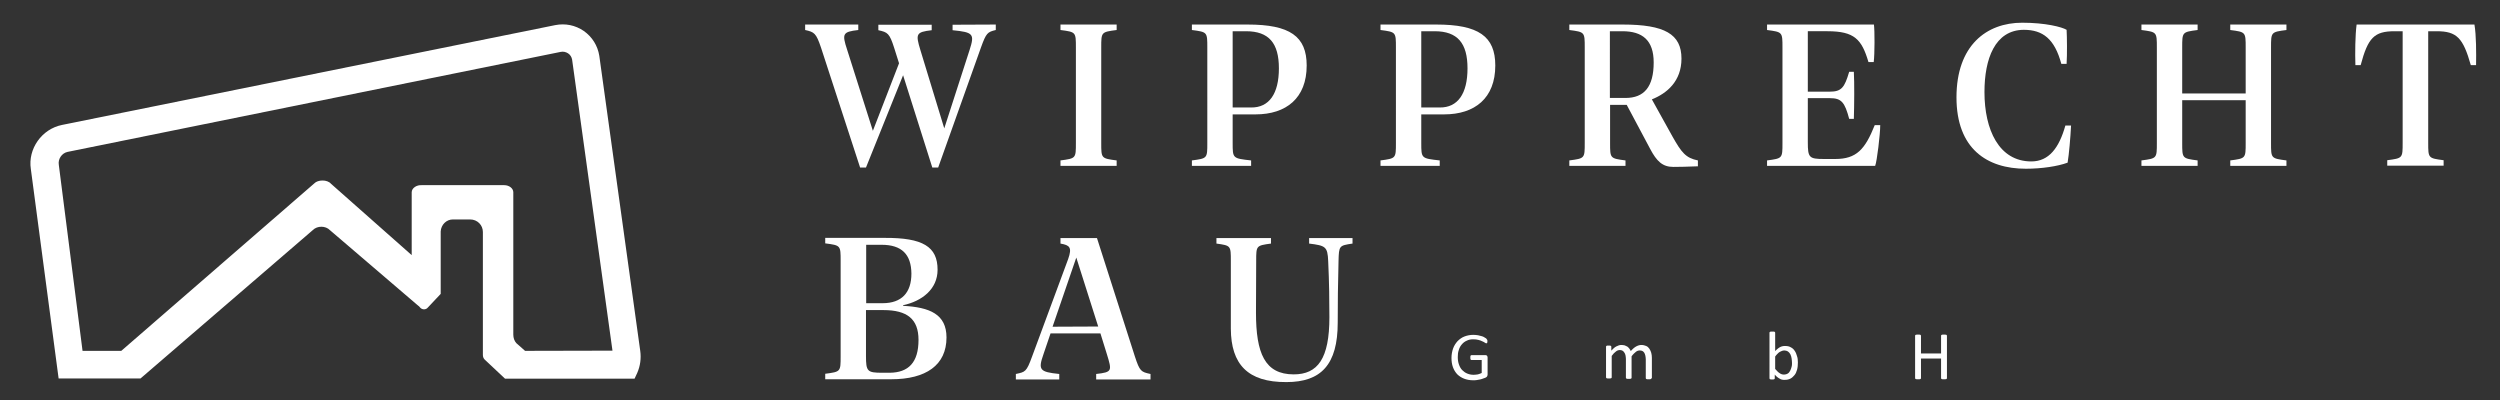
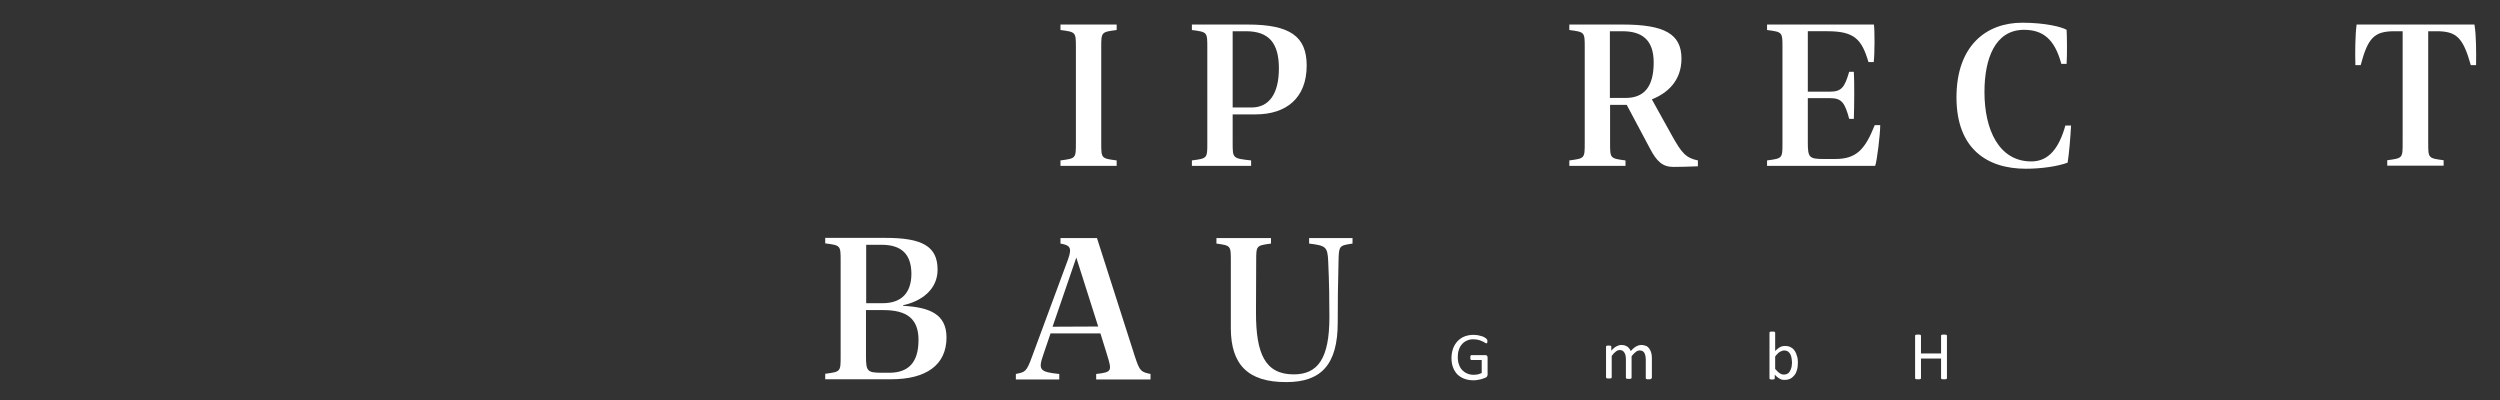
<svg xmlns="http://www.w3.org/2000/svg" version="1.1" id="Ebene_1" x="0px" y="0px" viewBox="0 0 1232.7 197.3" style="enable-background:new 0 0 1232.7 197.3;" xml:space="preserve">
  <rect x="0" y="0" width="1232.7" height="197.3" fill="#333333" stroke="none" />
  <style type="text/css">
	.st0{fill:#FFFFFF;}
</style>
-   <path class="st0" d="M315.7,173.1L295.5,27.5c-0.8-5-3.5-9.3-7.6-12.2c-4.2-2.9-9.2-3.9-14.2-2.9L30.6,61.6  c-10,2-16.9,11.8-15.4,21.7l13.7,103.3h15.2l0,0h25.2l85-73.2c2.1-2.1,6.2-2.2,8.4,0.1l43.7,37.4h0.1l0.7,0.8c1,1.1,2.8,1.1,3.7,0  l6.4-6.8v-30.3c0-0.1,0-0.2,0-0.2c0-0.1,0-0.1,0-0.2v-0.1c0.2-3.3,2.8-5.9,6-5.9h8.5l0,0c3.6,0,6.3,2.8,6.3,6.2c0,0.2,0,0.5,0,0.7  V175c0,0.9,0.3,1.7,0.8,2.2l0.2,0.2l9.9,9.3h25.5l0,0h20.8l0,0h17.6l1.3-2.8C315.7,180.5,316.2,176.7,315.7,173.1z M258.9,173  l-4.3-3.8c-1-1.1-1.5-2.6-1.5-4.2V94.8c0-1.9-2-3.5-4.5-3.5H208c-2.5-0.2-5,1.4-5,3.5v0.5v30.5l-39.8-35.2c-1.9-2.2-6.5-2-8.2-0.2  L59.8,173H40.7L29,81.3c-0.5-2.9,1.5-5.8,4.3-6.4l243.1-49.3c1.3-0.3,2.6,0,3.7,0.7s1.8,1.9,2,3.1L302,172.9L258.9,173L258.9,173z" />
  <g>
-     <path class="st0" d="M491,12.1v2.7c-4.1,1-4.7,1.4-7.3,8.6l-21.1,59.2h-2.9l-14.4-45.5L427,82.6h-2.9l-19.3-59.2   c-2.4-7.1-3.3-7.6-7.8-8.6v-2.7h26.2v2.7c-7.7,0.9-8.1,1.8-5.5,9.7l12.7,40l12.9-33.3l-2.4-7.6c-2.3-7.2-3.2-7.7-7.8-8.7v-2.7h26.3   v2.7c-7.7,0.9-8,1.8-5.6,9.7l11.8,38.7l12.5-38.7c2.5-7.8,1.9-8.7-8.4-9.7v-2.7L491,12.1L491,12.1z" />
    <path class="st0" d="M522.9,79.1c7.6-1,7.6-1,7.6-8.6V23.4c0-7.6,0-7.6-7.6-8.6v-2.7h27.7v2.7c-7.6,1-7.6,1-7.6,8.6v47.1   c0,7.6,0,7.6,7.6,8.6v2.7h-27.7V79.1z" />
    <path class="st0" d="M644.3,32.3c0,16.1-10.1,24.1-25.2,24.1h-11.3v14.1c0,7.6,0,7.6,9.1,8.6v2.7h-29.2v-2.7c7.6-1,7.6-1,7.6-8.6   V23.4c0-7.6,0-7.6-7.6-8.6v-2.7h27.5C636,12.1,644.3,17.9,644.3,32.3z M630.6,33.7c0-12.4-4.9-18.3-16.2-18.3h-6.6V53h9.1   C625.8,53.1,630.6,46.2,630.6,33.7z" />
-     <path class="st0" d="M737.3,32.3c0,16.1-10.1,24.1-25.2,24.1h-11.3v14.1c0,7.6,0,7.6,9.1,8.6v2.7h-29.2v-2.7c7.6-1,7.6-1,7.6-8.6   V23.4c0-7.6,0-7.6-7.6-8.6v-2.7h27.5C729,12.1,737.3,17.9,737.3,32.3z M723.6,33.7c0-12.4-4.9-18.3-16.2-18.3h-6.6V53h9.1   C718.8,53.1,723.6,46.2,723.6,33.7z" />
    <path class="st0" d="M837.2,79.1V82c-5.2,0.2-9.1,0.3-12.1,0.3c-5.3,0-8.2-2.7-11.5-9l-11.5-21.6h-8.2v18.8c0,7.6,0,7.6,7.6,8.6   v2.7h-27.7v-2.7c7.6-1,7.6-1,7.6-8.6V23.4c0-7.6,0-7.6-7.6-8.6v-2.7h26.3c20.7,0,29,4.7,29,16.8C829.1,40,822,46,814.5,49   l10.1,18.2C829.1,75.2,831.2,77.9,837.2,79.1z M793.8,48.3h7.7c9.2,0,13.9-5.5,13.9-17.5c0-11-5.6-15.4-15.4-15.4h-6.2V48.3z" />
    <path class="st0" d="M927.1,61.8c0,4.3-1.6,17.8-2.5,20h-53.3v-2.7c7.6-1,7.6-1,7.6-8.6V23.4c0-7.6,0-7.6-7.6-8.6v-2.7H924   c0.4,2.9,0.4,14.5-0.1,18.5h-2.6c-3.3-11.2-6.9-15.2-20.2-15.2h-9.7v29.8h10.8c5.8,0,7.3-2,9.6-9.8h2.3c0.3,5.5,0.2,16.4,0,23.2   h-2.3c-2.2-8.2-3.8-10.2-9.5-10.2h-10.9v21.7c0,7.6,0.6,8.3,8,8.3h5.5c10.5,0,14.7-4.7,19.5-16.7h2.7L927.1,61.8L927.1,61.8z" />
    <path class="st0" d="M978.5,45.4c0,18.5,7.1,34.2,23.1,34.2c8.7,0,13.7-6.7,16.8-17.7h2.8c-0.3,5.8-1,14.2-1.7,18.3   c-4.8,1.8-12.8,3-20.6,3c-19.1,0-34.2-9.8-34.2-35.2c0-25.6,14.8-36.8,32.4-36.8c11.4,0,19.6,2.1,21.9,3.5c0.2,3.4,0.3,12.3,0,16.8   h-2.6c-3.3-12.3-9.1-16.8-18.5-16.8C983.6,14.8,978.5,29.1,978.5,45.4z" />
-     <path class="st0" d="M1119.8,23.4v47.1c0,7.6,0,7.6,7.6,8.6v2.7h-27.7v-2.7c7.6-1,7.6-1,7.6-8.6V49.4H1076v21.1   c0,7.6,0,7.6,7.6,8.6v2.7h-27.7v-2.7c7.6-1,7.6-1,7.6-8.6V23.4c0-7.6,0-7.6-7.6-8.6v-2.7h27.7v2.7c-7.6,1-7.6,1-7.6,8.6v22.7h31.3   V23.4c0-7.6,0-7.6-7.6-8.6v-2.7h27.7v2.7C1119.8,15.8,1119.8,15.8,1119.8,23.4z" />
    <path class="st0" d="M1220.9,32.1h-2.6c-3.8-13.4-6.9-16.7-16.8-16.7h-4.2v55c0,7.6,0,7.6,7.6,8.6v2.7h-27.8V79   c7.6-1,7.6-1,7.6-8.6v-55h-4c-10,0-13.1,3.2-16.7,16.7h-2.6c-0.2-5.9-0.1-14.8,0.6-20h58.1C1221,17.3,1221,26.2,1220.9,32.1z" />
  </g>
  <g>
    <path class="st0" d="M466.7,166.4c0,13.7-10.2,20.6-27.2,20.6h-32.6v-2.7c7.6-1,7.6-1,7.6-8.6v-47.1c0-7.6,0-7.6-7.6-8.6v-2.7h29.3   c18.8-0.1,26.1,4.3,26.1,15.7c0,9.6-7.7,15.5-17,17.5v0.3C458.4,151.5,466.7,154.9,466.7,166.4z M434.7,120.7h-7.6v28.8h8.1   c9.4,0,14.2-5.2,14.2-14.6C449.3,125.4,444.6,120.7,434.7,120.7z M452.9,167.6c0-10.3-5.6-14.7-17.3-14.7H427v22.6   c0,7.6,0.6,8.3,8,8.3h3.7C447.9,183.7,452.9,178.8,452.9,167.6z" />
    <path class="st0" d="M567.3,184.4v2.7h-26.8v-2.7c8-0.9,7.8-1.5,5.3-9.7l-3.2-10.3H518l-3.5,10.3c-2.7,7.7-1.9,8.7,7.8,9.7v2.7   h-21.4v-2.7c4.6-1,5.2-0.9,8-8.6l17.8-48.1c2-5.7,0.8-6.8-3.8-7.6v-2.7h18l18.7,58.4C562,183.1,562.6,183.4,567.3,184.4z    M541.5,161l-10.8-34L519,161.1L541.5,161z" />
    <path class="st0" d="M606.9,162.1v-33.4c0-7.6,0-7.6-7.1-8.6v-2.7h26.9v2.7c-7.3,1-7.3,1-7.3,8.6l-0.1,25.5   c0,19.9,4.3,30.4,18.6,30.4c11.9,0,17.6-7.8,17.6-28.2c0-8-0.1-17.1-0.6-27.7c-0.3-7.1-1.3-7.6-9.4-8.6v-2.7h21.4v2.7   c-6.6,1-6.7,1-6.9,8.6c-0.3,11.4-0.4,20.6-0.4,30.4c0,20.7-8.2,29.3-25.3,29.3C615.2,188.5,607,179.6,606.9,162.1z" />
  </g>
  <g>
-     <path class="st0" d="M960,186.5c0,0.1,0,0.2-0.1,0.2c0,0.1-0.1,0.1-0.2,0.2c-0.1,0-0.3,0.1-0.5,0.1s-0.4,0-0.7,0   c-0.3,0-0.5,0-0.7,0s-0.3-0.1-0.4-0.1c-0.1,0-0.2-0.1-0.2-0.2s-0.1-0.1-0.1-0.2v-9.7h-9.9v9.7c0,0.1,0,0.2-0.1,0.2   c0,0.1-0.1,0.1-0.2,0.2c-0.1,0-0.3,0.1-0.4,0.1c-0.2,0-0.4,0-0.7,0s-0.5,0-0.7,0s-0.3-0.1-0.5-0.1c-0.1,0-0.2-0.1-0.2-0.2   s-0.1-0.1-0.1-0.2v-21c0-0.1,0-0.2,0.1-0.2c0-0.1,0.1-0.1,0.2-0.2c0.1,0,0.3-0.1,0.5-0.1s0.4,0,0.7,0s0.5,0,0.7,0s0.3,0.1,0.4,0.1   c0.1,0,0.2,0.1,0.2,0.2s0.1,0.1,0.1,0.2v8.8h9.9v-8.8c0-0.1,0-0.2,0.1-0.2c0-0.1,0.1-0.1,0.2-0.2c0.1,0,0.3-0.1,0.4-0.1   c0.2,0,0.4,0,0.7,0s0.5,0,0.7,0s0.3,0.1,0.5,0.1c0.1,0,0.2,0.1,0.2,0.2s0.1,0.1,0.1,0.2V186.5z M883.6,179c0-0.8-0.1-1.5-0.2-2.3   c-0.1-0.7-0.3-1.4-0.6-2s-0.7-1-1.2-1.4c-0.5-0.3-1.1-0.5-1.8-0.5c-0.4,0-0.7,0.1-1.1,0.2c-0.3,0.1-0.7,0.3-1.1,0.5   c-0.4,0.2-0.7,0.5-1.1,0.9c-0.4,0.4-0.8,0.8-1.2,1.4v6.1c0.8,0.9,1.5,1.7,2.2,2.1c0.7,0.5,1.4,0.7,2.2,0.7c0.7,0,1.3-0.2,1.8-0.5   s0.9-0.8,1.2-1.4s0.5-1.2,0.7-1.9C883.6,180.4,883.6,179.7,883.6,179z M886.5,178.7c0,1.3-0.1,2.5-0.4,3.6c-0.3,1.1-0.7,2-1.3,2.7   s-1.2,1.3-2,1.7c-0.8,0.4-1.7,0.6-2.8,0.6c-0.5,0-0.9,0-1.3-0.1c-0.4-0.1-0.8-0.2-1.2-0.5c-0.4-0.2-0.8-0.5-1.2-0.8   s-0.8-0.7-1.2-1.2v1.9c0,0.1,0,0.2-0.1,0.2c0,0.1-0.1,0.1-0.2,0.2c-0.1,0-0.2,0.1-0.4,0.1s-0.4,0-0.6,0c-0.2,0-0.4,0-0.6,0   c-0.2,0-0.3-0.1-0.4-0.1c-0.1,0-0.2-0.1-0.2-0.2s-0.1-0.1-0.1-0.2V164c0-0.1,0-0.2,0.1-0.2c0-0.1,0.1-0.1,0.2-0.2   c0.1,0,0.2-0.1,0.4-0.1s0.4,0,0.7,0s0.5,0,0.7,0s0.3,0.1,0.4,0.1c0.1,0,0.2,0.1,0.2,0.2s0.1,0.1,0.1,0.2v9.1   c0.5-0.5,0.9-0.9,1.3-1.2c0.4-0.3,0.8-0.6,1.2-0.8c0.4-0.2,0.8-0.3,1.2-0.4s0.8-0.1,1.3-0.1c1.1,0,2,0.2,2.8,0.7   c0.8,0.4,1.4,1,1.9,1.8c0.5,0.7,0.8,1.6,1.1,2.6C886.4,176.5,886.5,177.6,886.5,178.7z M814.3,186.5c0,0.1,0,0.2-0.1,0.2   s-0.1,0.1-0.2,0.2c-0.1,0-0.2,0.1-0.4,0.1s-0.4,0-0.7,0s-0.5,0-0.7,0s-0.3-0.1-0.4-0.1c-0.1,0-0.2-0.1-0.2-0.2s-0.1-0.1-0.1-0.2   v-9.3c0-0.6-0.1-1.2-0.2-1.8c-0.1-0.5-0.3-1-0.5-1.4s-0.6-0.7-0.9-0.9c-0.4-0.2-0.8-0.3-1.4-0.3c-0.6,0-1.3,0.2-1.9,0.7   c-0.6,0.5-1.4,1.2-2.1,2.2v10.6c0,0.1,0,0.2-0.1,0.2c0,0.1-0.1,0.1-0.2,0.2c-0.1,0-0.2,0.1-0.4,0.1s-0.4,0-0.7,0s-0.5,0-0.7,0   s-0.3-0.1-0.4-0.1c-0.1,0-0.2-0.1-0.2-0.2s-0.1-0.1-0.1-0.2V177c0-0.6-0.1-1.2-0.2-1.8c-0.1-0.5-0.3-1-0.6-1.4   c-0.2-0.4-0.6-0.7-0.9-0.9c-0.4-0.2-0.8-0.3-1.3-0.3c-0.6,0-1.3,0.2-1.9,0.7c-0.7,0.5-1.4,1.2-2.1,2.2v10.6c0,0.1,0,0.2-0.1,0.2   c0,0.1-0.1,0.1-0.2,0.2c-0.1,0-0.2,0.1-0.4,0.1s-0.4,0-0.7,0s-0.5,0-0.7,0s-0.3-0.1-0.4-0.1c-0.1,0-0.2-0.1-0.2-0.2   s-0.1-0.1-0.1-0.2v-15.2c0-0.1,0-0.2,0.1-0.2s0.1-0.1,0.2-0.2c0.1-0.1,0.2-0.1,0.4-0.1s0.4,0,0.6,0c0.2,0,0.5,0,0.6,0   c0.2,0,0.3,0.1,0.4,0.1c0.1,0.1,0.2,0.1,0.2,0.2s0.1,0.1,0.1,0.2v2c0.9-1,1.7-1.7,2.5-2.1s1.6-0.7,2.4-0.7c0.6,0,1.2,0.1,1.7,0.2   c0.5,0.2,0.9,0.4,1.3,0.6c0.4,0.3,0.7,0.6,1,1s0.5,0.8,0.7,1.2c0.5-0.6,1-1,1.4-1.4c0.5-0.4,0.9-0.7,1.3-0.9   c0.4-0.2,0.8-0.4,1.2-0.5s0.8-0.2,1.2-0.2c1,0,1.8,0.2,2.5,0.5s1.2,0.8,1.6,1.4c0.4,0.6,0.7,1.3,0.9,2c0.2,0.8,0.3,1.6,0.3,2.4   v10.1L814.3,186.5L814.3,186.5z M733.4,168c0,0.2,0,0.4,0,0.6s-0.1,0.3-0.1,0.4s-0.1,0.2-0.2,0.2c-0.1,0-0.1,0.1-0.2,0.1   c-0.1,0-0.4-0.1-0.7-0.3c-0.3-0.2-0.7-0.5-1.3-0.7c-0.5-0.3-1.2-0.5-1.9-0.7s-1.6-0.3-2.6-0.3c-1.2,0-2.3,0.2-3.2,0.7   c-1,0.4-1.8,1.1-2.4,1.8c-0.7,0.8-1.2,1.7-1.5,2.8c-0.4,1.1-0.5,2.2-0.5,3.5c0,1.4,0.2,2.6,0.6,3.7c0.4,1.1,0.9,2,1.6,2.7   c0.7,0.7,1.5,1.3,2.5,1.7c1,0.4,2,0.6,3.1,0.6c0.7,0,1.4-0.1,2.1-0.2c0.7-0.2,1.3-0.4,1.9-0.7v-6.4h-5.1c-0.2,0-0.3-0.1-0.4-0.3   c-0.1-0.2-0.1-0.5-0.1-0.9c0-0.2,0-0.4,0-0.5s0.1-0.3,0.1-0.4c0.1-0.1,0.1-0.2,0.2-0.2c0.1,0,0.2-0.1,0.3-0.1h6.9   c0.1,0,0.2,0,0.4,0.1c0.1,0,0.2,0.1,0.3,0.2s0.2,0.2,0.2,0.4c0.1,0.2,0.1,0.3,0.1,0.5v8.4c0,0.3-0.1,0.5-0.2,0.8   c-0.1,0.2-0.3,0.4-0.6,0.6s-0.8,0.3-1.3,0.5s-1.1,0.4-1.6,0.5c-0.6,0.1-1.1,0.2-1.7,0.3c-0.6,0.1-1.1,0.1-1.7,0.1   c-1.7,0-3.2-0.3-4.5-0.8s-2.5-1.3-3.4-2.2c-0.9-1-1.6-2.1-2.1-3.5s-0.7-2.9-0.7-4.5c0-1.7,0.3-3.3,0.8-4.7c0.5-1.4,1.3-2.6,2.2-3.6   c1-1,2.1-1.8,3.4-2.3c1.3-0.5,2.8-0.8,4.4-0.8c0.8,0,1.6,0.1,2.3,0.2c0.7,0.2,1.4,0.3,2,0.5s1,0.4,1.4,0.7c0.4,0.2,0.7,0.4,0.8,0.6   c0.1,0.1,0.2,0.3,0.3,0.5C733.3,167.4,733.4,167.6,733.4,168z" />
+     <path class="st0" d="M960,186.5c0,0.1,0,0.2-0.1,0.2c0,0.1-0.1,0.1-0.2,0.2c-0.1,0-0.3,0.1-0.5,0.1s-0.4,0-0.7,0   c-0.3,0-0.5,0-0.7,0s-0.3-0.1-0.4-0.1c-0.1,0-0.2-0.1-0.2-0.2s-0.1-0.1-0.1-0.2v-9.7h-9.9v9.7c0,0.1,0,0.2-0.1,0.2   c0,0.1-0.1,0.1-0.2,0.2c-0.1,0-0.3,0.1-0.4,0.1c-0.2,0-0.4,0-0.7,0s-0.5,0-0.7,0s-0.3-0.1-0.5-0.1c-0.1,0-0.2-0.1-0.2-0.2   s-0.1-0.1-0.1-0.2v-21c0-0.1,0-0.2,0.1-0.2c0-0.1,0.1-0.1,0.2-0.2c0.1,0,0.3-0.1,0.5-0.1s0.4,0,0.7,0s0.5,0,0.7,0s0.3,0.1,0.4,0.1   c0.1,0,0.2,0.1,0.2,0.2s0.1,0.1,0.1,0.2v8.8h9.9v-8.8c0-0.1,0-0.2,0.1-0.2c0-0.1,0.1-0.1,0.2-0.2c0.1,0,0.3-0.1,0.4-0.1   c0.2,0,0.4,0,0.7,0s0.5,0,0.7,0s0.3,0.1,0.5,0.1c0.1,0,0.2,0.1,0.2,0.2s0.1,0.1,0.1,0.2V186.5z M883.6,179c0-0.8-0.1-1.5-0.2-2.3   c-0.1-0.7-0.3-1.4-0.6-2s-0.7-1-1.2-1.4c-0.5-0.3-1.1-0.5-1.8-0.5c-0.4,0-0.7,0.1-1.1,0.2c-0.3,0.1-0.7,0.3-1.1,0.5   c-0.4,0.2-0.7,0.5-1.1,0.9c-0.4,0.4-0.8,0.8-1.2,1.4v6.1c0.8,0.9,1.5,1.7,2.2,2.1c0.7,0.5,1.4,0.7,2.2,0.7c0.7,0,1.3-0.2,1.8-0.5   s0.9-0.8,1.2-1.4s0.5-1.2,0.7-1.9z M886.5,178.7c0,1.3-0.1,2.5-0.4,3.6c-0.3,1.1-0.7,2-1.3,2.7   s-1.2,1.3-2,1.7c-0.8,0.4-1.7,0.6-2.8,0.6c-0.5,0-0.9,0-1.3-0.1c-0.4-0.1-0.8-0.2-1.2-0.5c-0.4-0.2-0.8-0.5-1.2-0.8   s-0.8-0.7-1.2-1.2v1.9c0,0.1,0,0.2-0.1,0.2c0,0.1-0.1,0.1-0.2,0.2c-0.1,0-0.2,0.1-0.4,0.1s-0.4,0-0.6,0c-0.2,0-0.4,0-0.6,0   c-0.2,0-0.3-0.1-0.4-0.1c-0.1,0-0.2-0.1-0.2-0.2s-0.1-0.1-0.1-0.2V164c0-0.1,0-0.2,0.1-0.2c0-0.1,0.1-0.1,0.2-0.2   c0.1,0,0.2-0.1,0.4-0.1s0.4,0,0.7,0s0.5,0,0.7,0s0.3,0.1,0.4,0.1c0.1,0,0.2,0.1,0.2,0.2s0.1,0.1,0.1,0.2v9.1   c0.5-0.5,0.9-0.9,1.3-1.2c0.4-0.3,0.8-0.6,1.2-0.8c0.4-0.2,0.8-0.3,1.2-0.4s0.8-0.1,1.3-0.1c1.1,0,2,0.2,2.8,0.7   c0.8,0.4,1.4,1,1.9,1.8c0.5,0.7,0.8,1.6,1.1,2.6C886.4,176.5,886.5,177.6,886.5,178.7z M814.3,186.5c0,0.1,0,0.2-0.1,0.2   s-0.1,0.1-0.2,0.2c-0.1,0-0.2,0.1-0.4,0.1s-0.4,0-0.7,0s-0.5,0-0.7,0s-0.3-0.1-0.4-0.1c-0.1,0-0.2-0.1-0.2-0.2s-0.1-0.1-0.1-0.2   v-9.3c0-0.6-0.1-1.2-0.2-1.8c-0.1-0.5-0.3-1-0.5-1.4s-0.6-0.7-0.9-0.9c-0.4-0.2-0.8-0.3-1.4-0.3c-0.6,0-1.3,0.2-1.9,0.7   c-0.6,0.5-1.4,1.2-2.1,2.2v10.6c0,0.1,0,0.2-0.1,0.2c0,0.1-0.1,0.1-0.2,0.2c-0.1,0-0.2,0.1-0.4,0.1s-0.4,0-0.7,0s-0.5,0-0.7,0   s-0.3-0.1-0.4-0.1c-0.1,0-0.2-0.1-0.2-0.2s-0.1-0.1-0.1-0.2V177c0-0.6-0.1-1.2-0.2-1.8c-0.1-0.5-0.3-1-0.6-1.4   c-0.2-0.4-0.6-0.7-0.9-0.9c-0.4-0.2-0.8-0.3-1.3-0.3c-0.6,0-1.3,0.2-1.9,0.7c-0.7,0.5-1.4,1.2-2.1,2.2v10.6c0,0.1,0,0.2-0.1,0.2   c0,0.1-0.1,0.1-0.2,0.2c-0.1,0-0.2,0.1-0.4,0.1s-0.4,0-0.7,0s-0.5,0-0.7,0s-0.3-0.1-0.4-0.1c-0.1,0-0.2-0.1-0.2-0.2   s-0.1-0.1-0.1-0.2v-15.2c0-0.1,0-0.2,0.1-0.2s0.1-0.1,0.2-0.2c0.1-0.1,0.2-0.1,0.4-0.1s0.4,0,0.6,0c0.2,0,0.5,0,0.6,0   c0.2,0,0.3,0.1,0.4,0.1c0.1,0.1,0.2,0.1,0.2,0.2s0.1,0.1,0.1,0.2v2c0.9-1,1.7-1.7,2.5-2.1s1.6-0.7,2.4-0.7c0.6,0,1.2,0.1,1.7,0.2   c0.5,0.2,0.9,0.4,1.3,0.6c0.4,0.3,0.7,0.6,1,1s0.5,0.8,0.7,1.2c0.5-0.6,1-1,1.4-1.4c0.5-0.4,0.9-0.7,1.3-0.9   c0.4-0.2,0.8-0.4,1.2-0.5s0.8-0.2,1.2-0.2c1,0,1.8,0.2,2.5,0.5s1.2,0.8,1.6,1.4c0.4,0.6,0.7,1.3,0.9,2c0.2,0.8,0.3,1.6,0.3,2.4   v10.1L814.3,186.5L814.3,186.5z M733.4,168c0,0.2,0,0.4,0,0.6s-0.1,0.3-0.1,0.4s-0.1,0.2-0.2,0.2c-0.1,0-0.1,0.1-0.2,0.1   c-0.1,0-0.4-0.1-0.7-0.3c-0.3-0.2-0.7-0.5-1.3-0.7c-0.5-0.3-1.2-0.5-1.9-0.7s-1.6-0.3-2.6-0.3c-1.2,0-2.3,0.2-3.2,0.7   c-1,0.4-1.8,1.1-2.4,1.8c-0.7,0.8-1.2,1.7-1.5,2.8c-0.4,1.1-0.5,2.2-0.5,3.5c0,1.4,0.2,2.6,0.6,3.7c0.4,1.1,0.9,2,1.6,2.7   c0.7,0.7,1.5,1.3,2.5,1.7c1,0.4,2,0.6,3.1,0.6c0.7,0,1.4-0.1,2.1-0.2c0.7-0.2,1.3-0.4,1.9-0.7v-6.4h-5.1c-0.2,0-0.3-0.1-0.4-0.3   c-0.1-0.2-0.1-0.5-0.1-0.9c0-0.2,0-0.4,0-0.5s0.1-0.3,0.1-0.4c0.1-0.1,0.1-0.2,0.2-0.2c0.1,0,0.2-0.1,0.3-0.1h6.9   c0.1,0,0.2,0,0.4,0.1c0.1,0,0.2,0.1,0.3,0.2s0.2,0.2,0.2,0.4c0.1,0.2,0.1,0.3,0.1,0.5v8.4c0,0.3-0.1,0.5-0.2,0.8   c-0.1,0.2-0.3,0.4-0.6,0.6s-0.8,0.3-1.3,0.5s-1.1,0.4-1.6,0.5c-0.6,0.1-1.1,0.2-1.7,0.3c-0.6,0.1-1.1,0.1-1.7,0.1   c-1.7,0-3.2-0.3-4.5-0.8s-2.5-1.3-3.4-2.2c-0.9-1-1.6-2.1-2.1-3.5s-0.7-2.9-0.7-4.5c0-1.7,0.3-3.3,0.8-4.7c0.5-1.4,1.3-2.6,2.2-3.6   c1-1,2.1-1.8,3.4-2.3c1.3-0.5,2.8-0.8,4.4-0.8c0.8,0,1.6,0.1,2.3,0.2c0.7,0.2,1.4,0.3,2,0.5s1,0.4,1.4,0.7c0.4,0.2,0.7,0.4,0.8,0.6   c0.1,0.1,0.2,0.3,0.3,0.5C733.3,167.4,733.4,167.6,733.4,168z" />
  </g>
</svg>